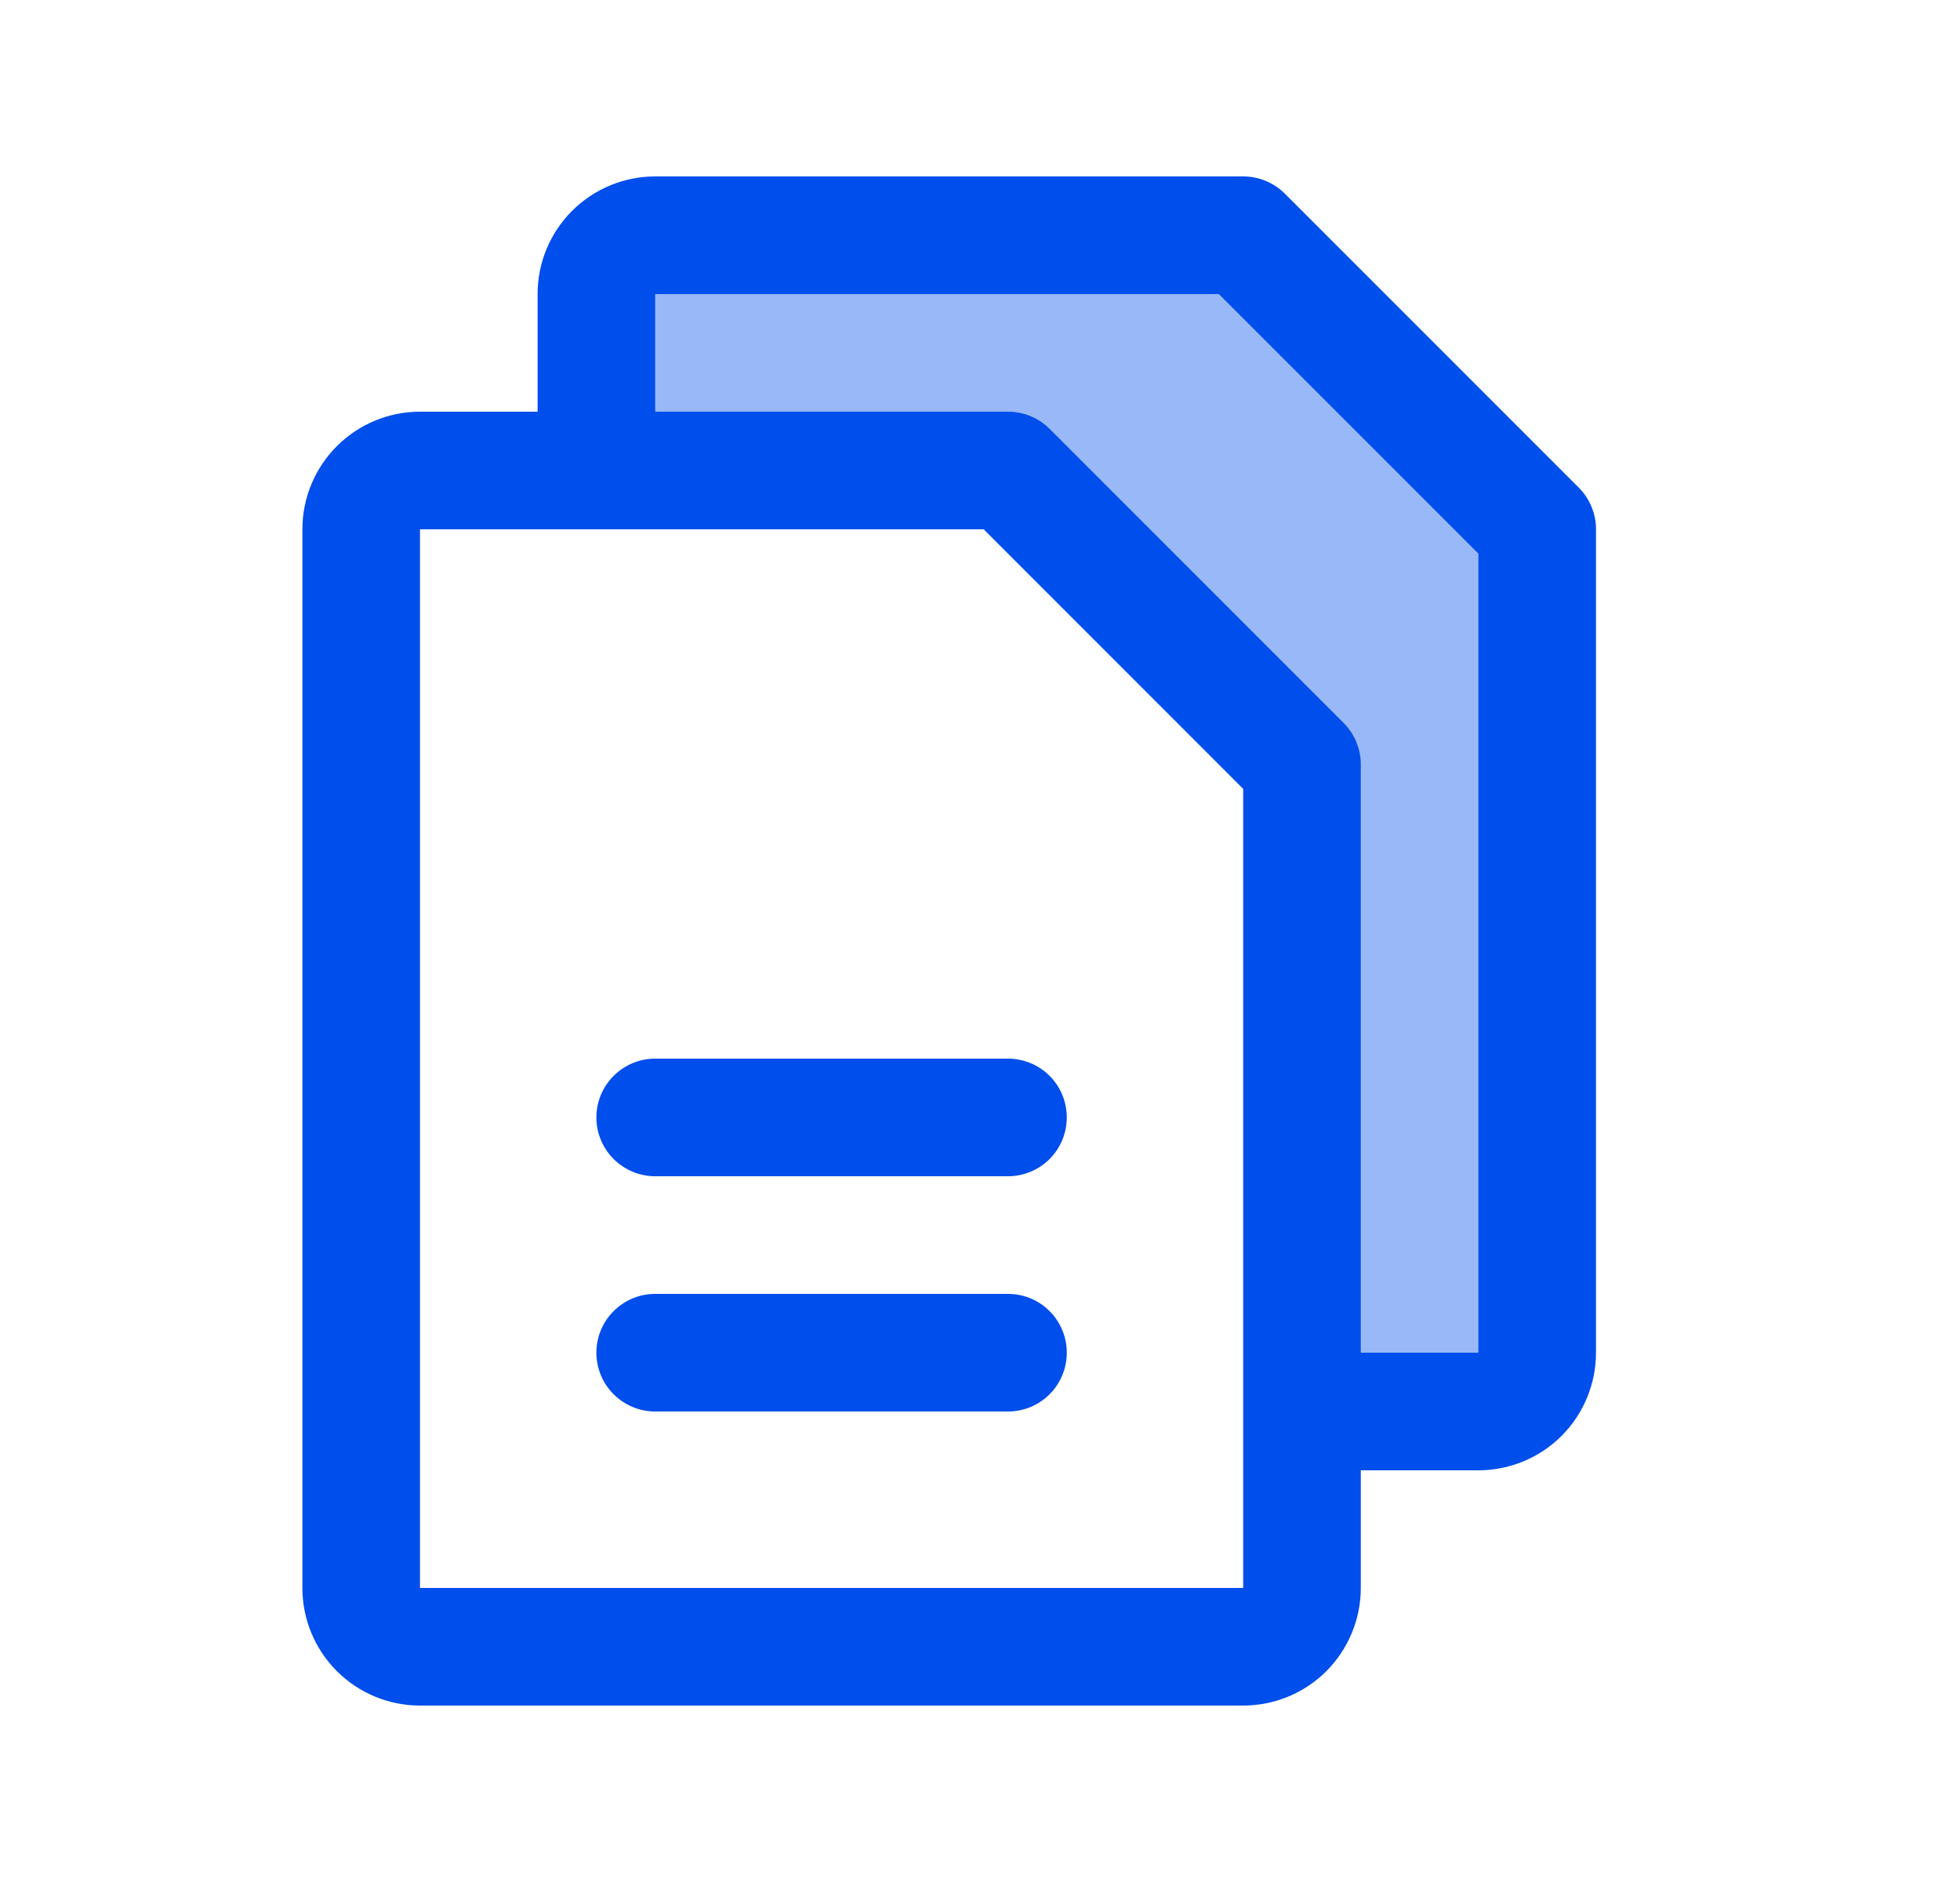
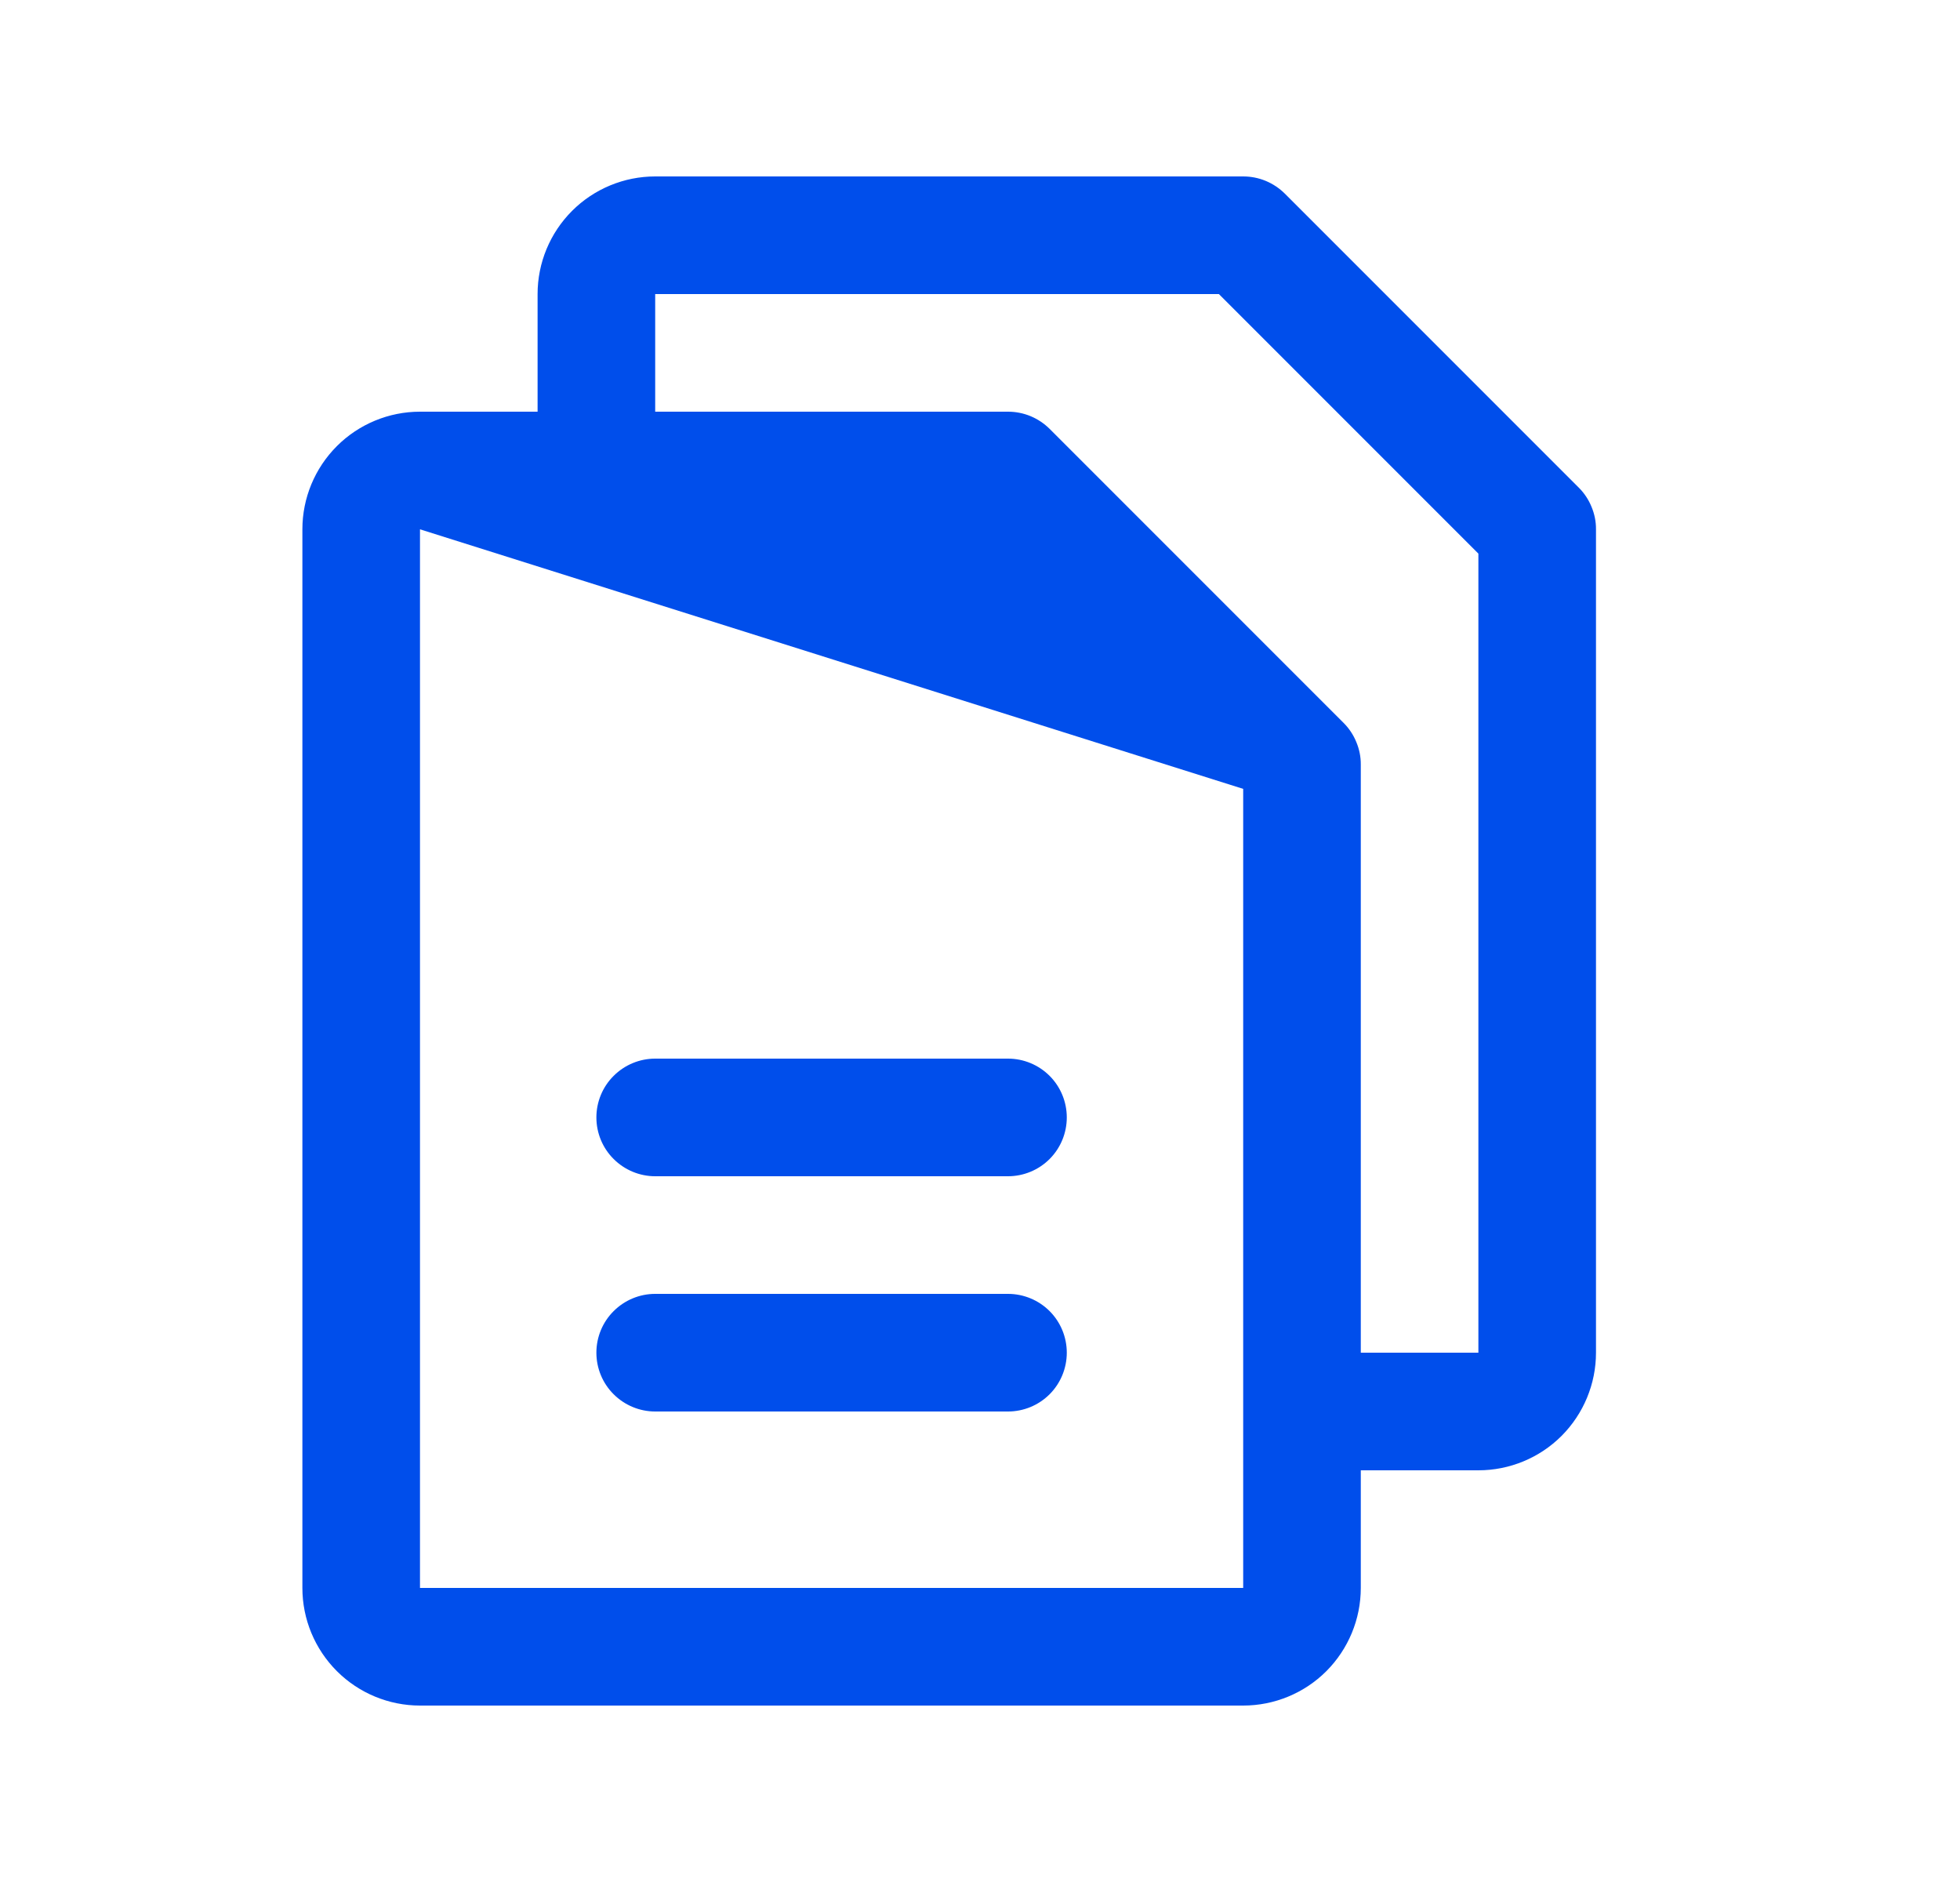
<svg xmlns="http://www.w3.org/2000/svg" width="25" height="24" viewBox="0 0 25 24" fill="none">
-   <path opacity="0.4" d="M19.607 6.75V17.25C19.607 17.449 19.528 17.64 19.388 17.78C19.247 17.921 19.056 18 18.857 18H16.607V9.75L12.857 6H7.607V3.75C7.607 3.551 7.686 3.36 7.827 3.22C7.968 3.079 8.159 3 8.357 3H15.857L19.607 6.75Z" fill="#004EEB" />
-   <path d="M20.138 6.219L16.388 2.469C16.318 2.4 16.236 2.345 16.145 2.307C16.053 2.269 15.956 2.25 15.857 2.25H8.357C7.96 2.25 7.578 2.408 7.297 2.689C7.015 2.971 6.857 3.352 6.857 3.75V5.25H5.357C4.96 5.25 4.578 5.408 4.297 5.689C4.015 5.971 3.857 6.352 3.857 6.75V20.25C3.857 20.648 4.015 21.029 4.297 21.311C4.578 21.592 4.96 21.75 5.357 21.75H15.857C16.255 21.75 16.637 21.592 16.918 21.311C17.199 21.029 17.357 20.648 17.357 20.25V18.75H18.857C19.255 18.75 19.637 18.592 19.918 18.311C20.199 18.029 20.357 17.648 20.357 17.25V6.75C20.358 6.651 20.338 6.554 20.3 6.463C20.263 6.372 20.208 6.289 20.138 6.219ZM15.857 20.25H5.357V6.75H12.547L15.857 10.06V17.985C15.857 17.991 15.857 17.995 15.857 18C15.857 18.005 15.857 18.009 15.857 18.015V20.25ZM18.857 17.25H17.357V9.75C17.358 9.651 17.338 9.554 17.3 9.463C17.263 9.372 17.208 9.289 17.138 9.219L13.388 5.469C13.318 5.4 13.236 5.345 13.145 5.307C13.053 5.269 12.956 5.25 12.857 5.25H8.357V3.75H15.547L18.857 7.06V17.25ZM13.607 14.25C13.607 14.449 13.528 14.64 13.388 14.78C13.247 14.921 13.056 15 12.857 15H8.357C8.159 15 7.968 14.921 7.827 14.78C7.686 14.64 7.607 14.449 7.607 14.25C7.607 14.051 7.686 13.86 7.827 13.72C7.968 13.579 8.159 13.5 8.357 13.5H12.857C13.056 13.5 13.247 13.579 13.388 13.72C13.528 13.86 13.607 14.051 13.607 14.25ZM13.607 17.25C13.607 17.449 13.528 17.64 13.388 17.78C13.247 17.921 13.056 18 12.857 18H8.357C8.159 18 7.968 17.921 7.827 17.78C7.686 17.64 7.607 17.449 7.607 17.25C7.607 17.051 7.686 16.86 7.827 16.72C7.968 16.579 8.159 16.5 8.357 16.5H12.857C13.056 16.5 13.247 16.579 13.388 16.72C13.528 16.86 13.607 17.051 13.607 17.25Z" fill="#004EEB" />
+   <path d="M20.138 6.219L16.388 2.469C16.318 2.4 16.236 2.345 16.145 2.307C16.053 2.269 15.956 2.25 15.857 2.25H8.357C7.96 2.25 7.578 2.408 7.297 2.689C7.015 2.971 6.857 3.352 6.857 3.75V5.25H5.357C4.96 5.25 4.578 5.408 4.297 5.689C4.015 5.971 3.857 6.352 3.857 6.75V20.25C3.857 20.648 4.015 21.029 4.297 21.311C4.578 21.592 4.96 21.75 5.357 21.75H15.857C16.255 21.75 16.637 21.592 16.918 21.311C17.199 21.029 17.357 20.648 17.357 20.25V18.75H18.857C19.255 18.75 19.637 18.592 19.918 18.311C20.199 18.029 20.357 17.648 20.357 17.25V6.75C20.358 6.651 20.338 6.554 20.3 6.463C20.263 6.372 20.208 6.289 20.138 6.219ZM15.857 20.25H5.357V6.75L15.857 10.06V17.985C15.857 17.991 15.857 17.995 15.857 18C15.857 18.005 15.857 18.009 15.857 18.015V20.25ZM18.857 17.25H17.357V9.75C17.358 9.651 17.338 9.554 17.3 9.463C17.263 9.372 17.208 9.289 17.138 9.219L13.388 5.469C13.318 5.4 13.236 5.345 13.145 5.307C13.053 5.269 12.956 5.25 12.857 5.25H8.357V3.75H15.547L18.857 7.06V17.25ZM13.607 14.25C13.607 14.449 13.528 14.64 13.388 14.78C13.247 14.921 13.056 15 12.857 15H8.357C8.159 15 7.968 14.921 7.827 14.78C7.686 14.64 7.607 14.449 7.607 14.25C7.607 14.051 7.686 13.86 7.827 13.72C7.968 13.579 8.159 13.5 8.357 13.5H12.857C13.056 13.5 13.247 13.579 13.388 13.72C13.528 13.86 13.607 14.051 13.607 14.25ZM13.607 17.25C13.607 17.449 13.528 17.64 13.388 17.78C13.247 17.921 13.056 18 12.857 18H8.357C8.159 18 7.968 17.921 7.827 17.78C7.686 17.64 7.607 17.449 7.607 17.25C7.607 17.051 7.686 16.86 7.827 16.72C7.968 16.579 8.159 16.5 8.357 16.5H12.857C13.056 16.5 13.247 16.579 13.388 16.72C13.528 16.86 13.607 17.051 13.607 17.25Z" fill="#004EEB" />
</svg>